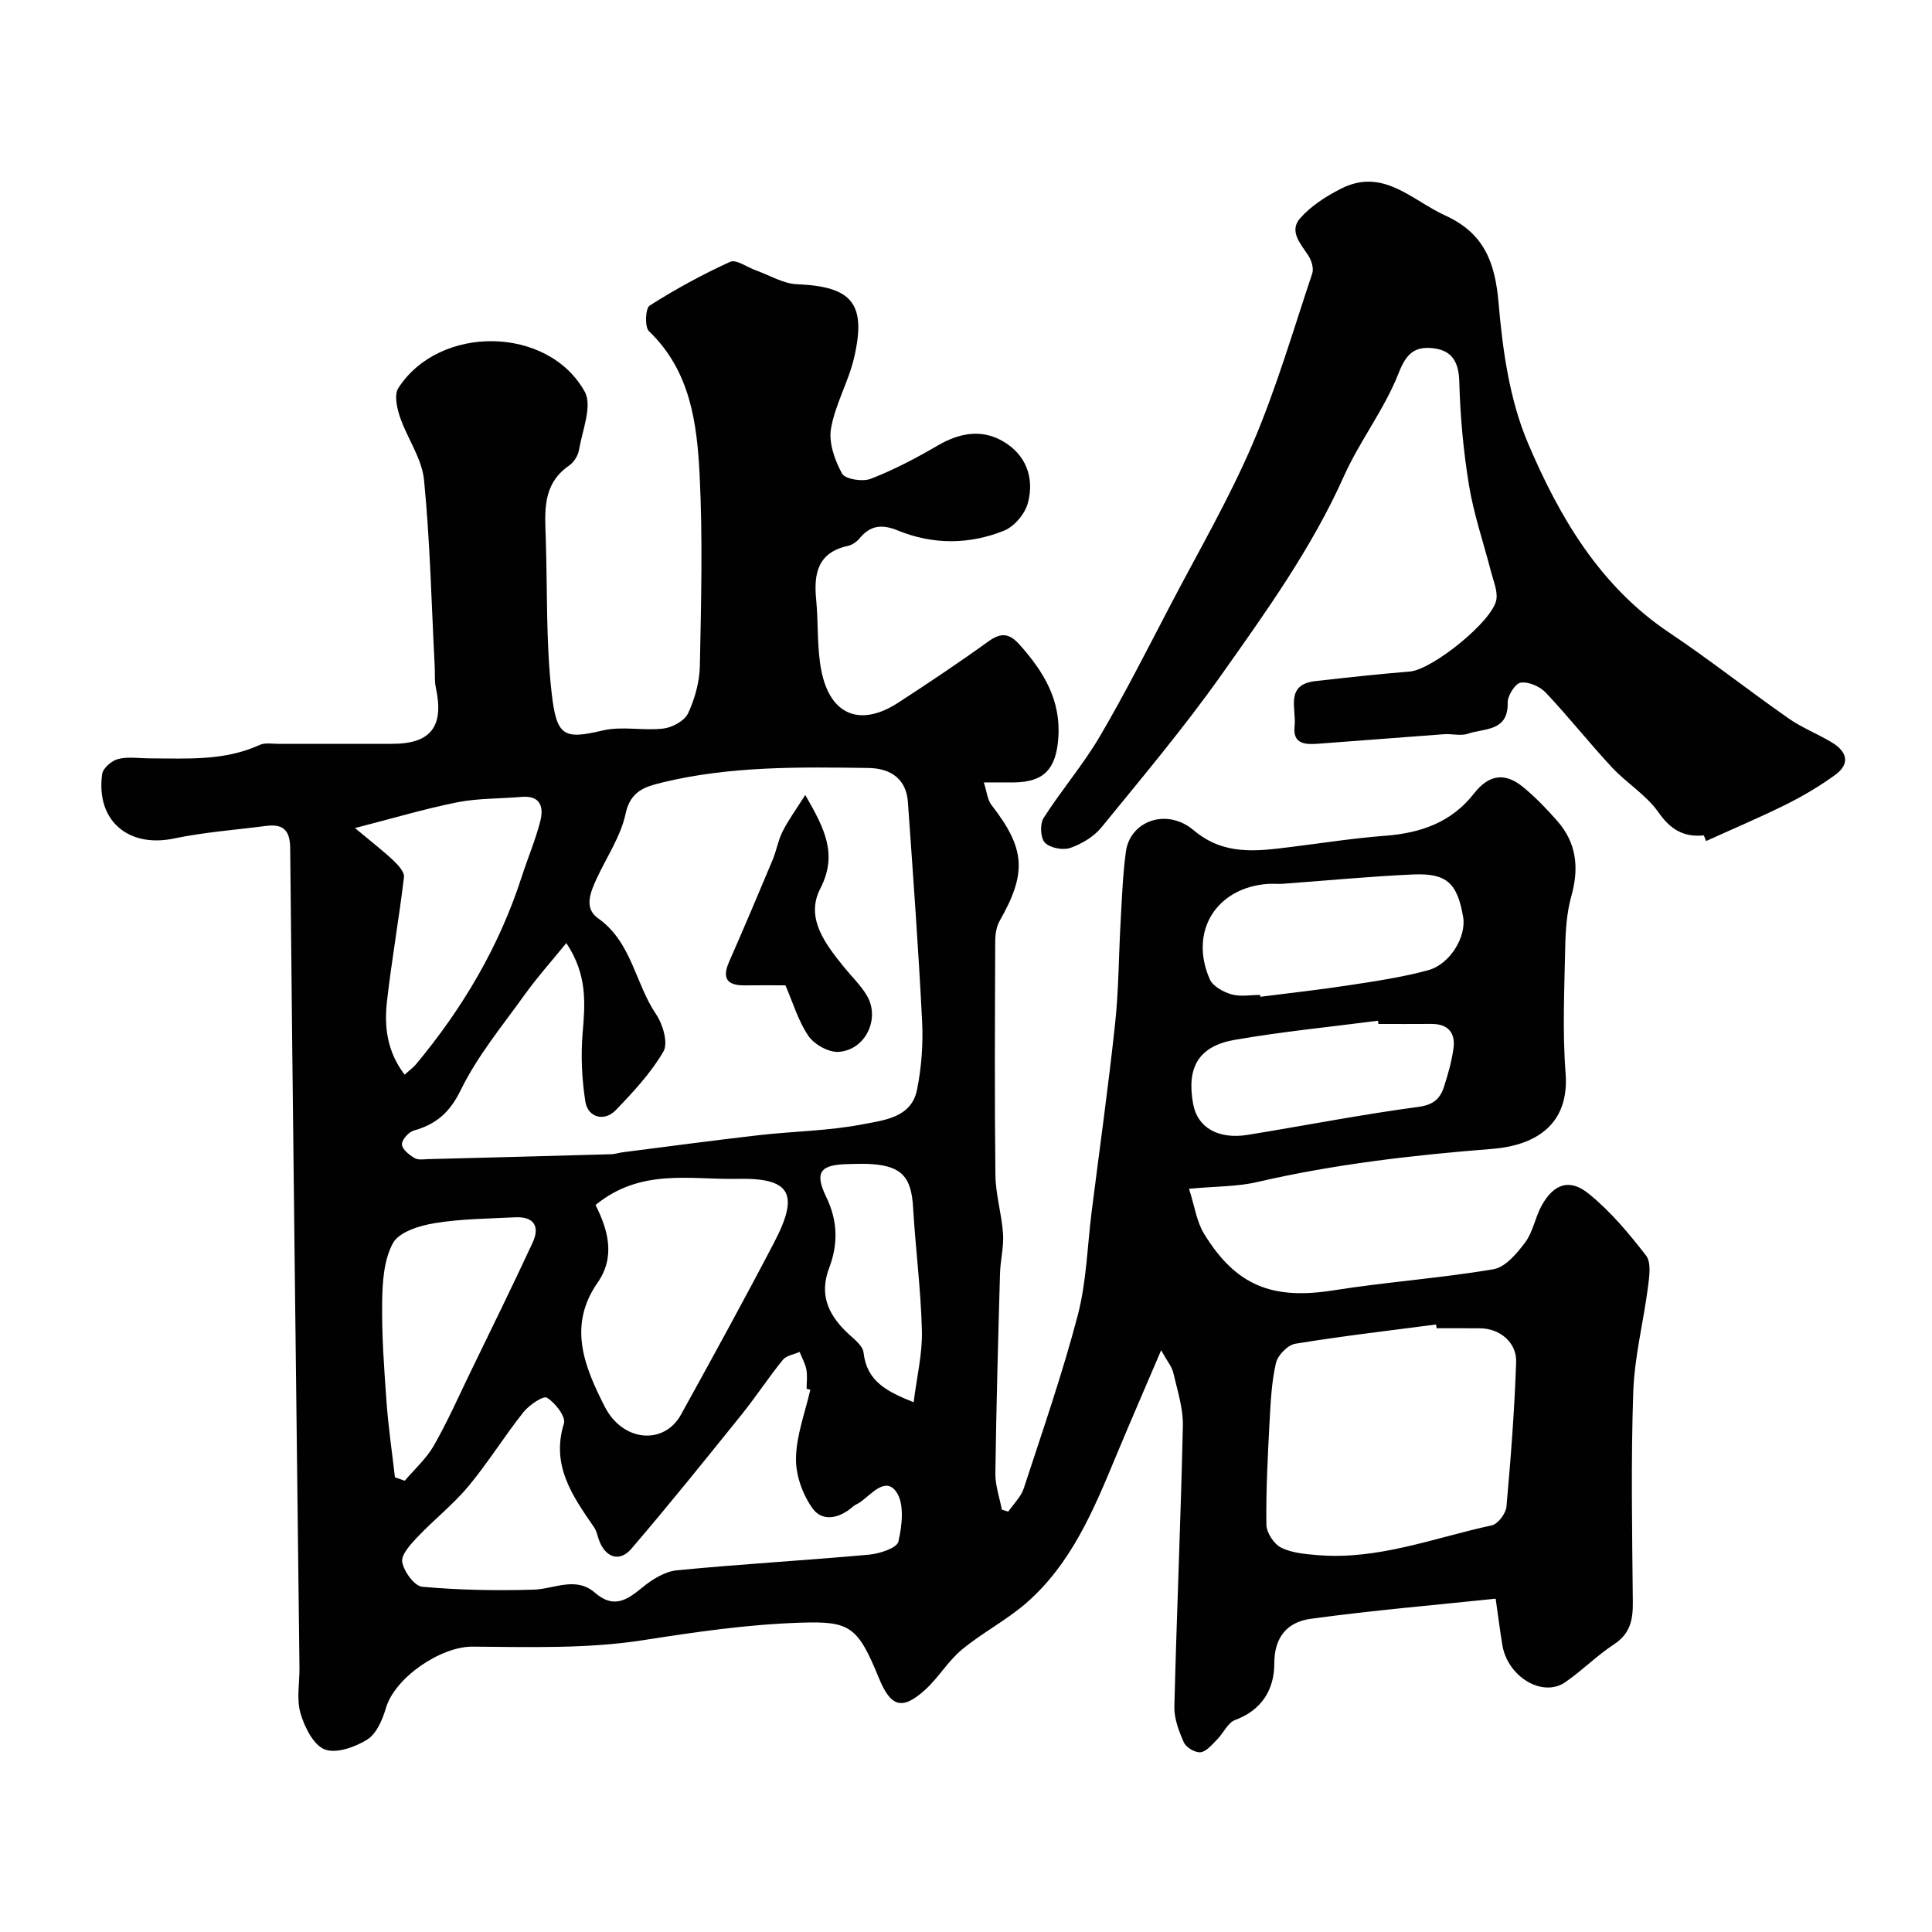
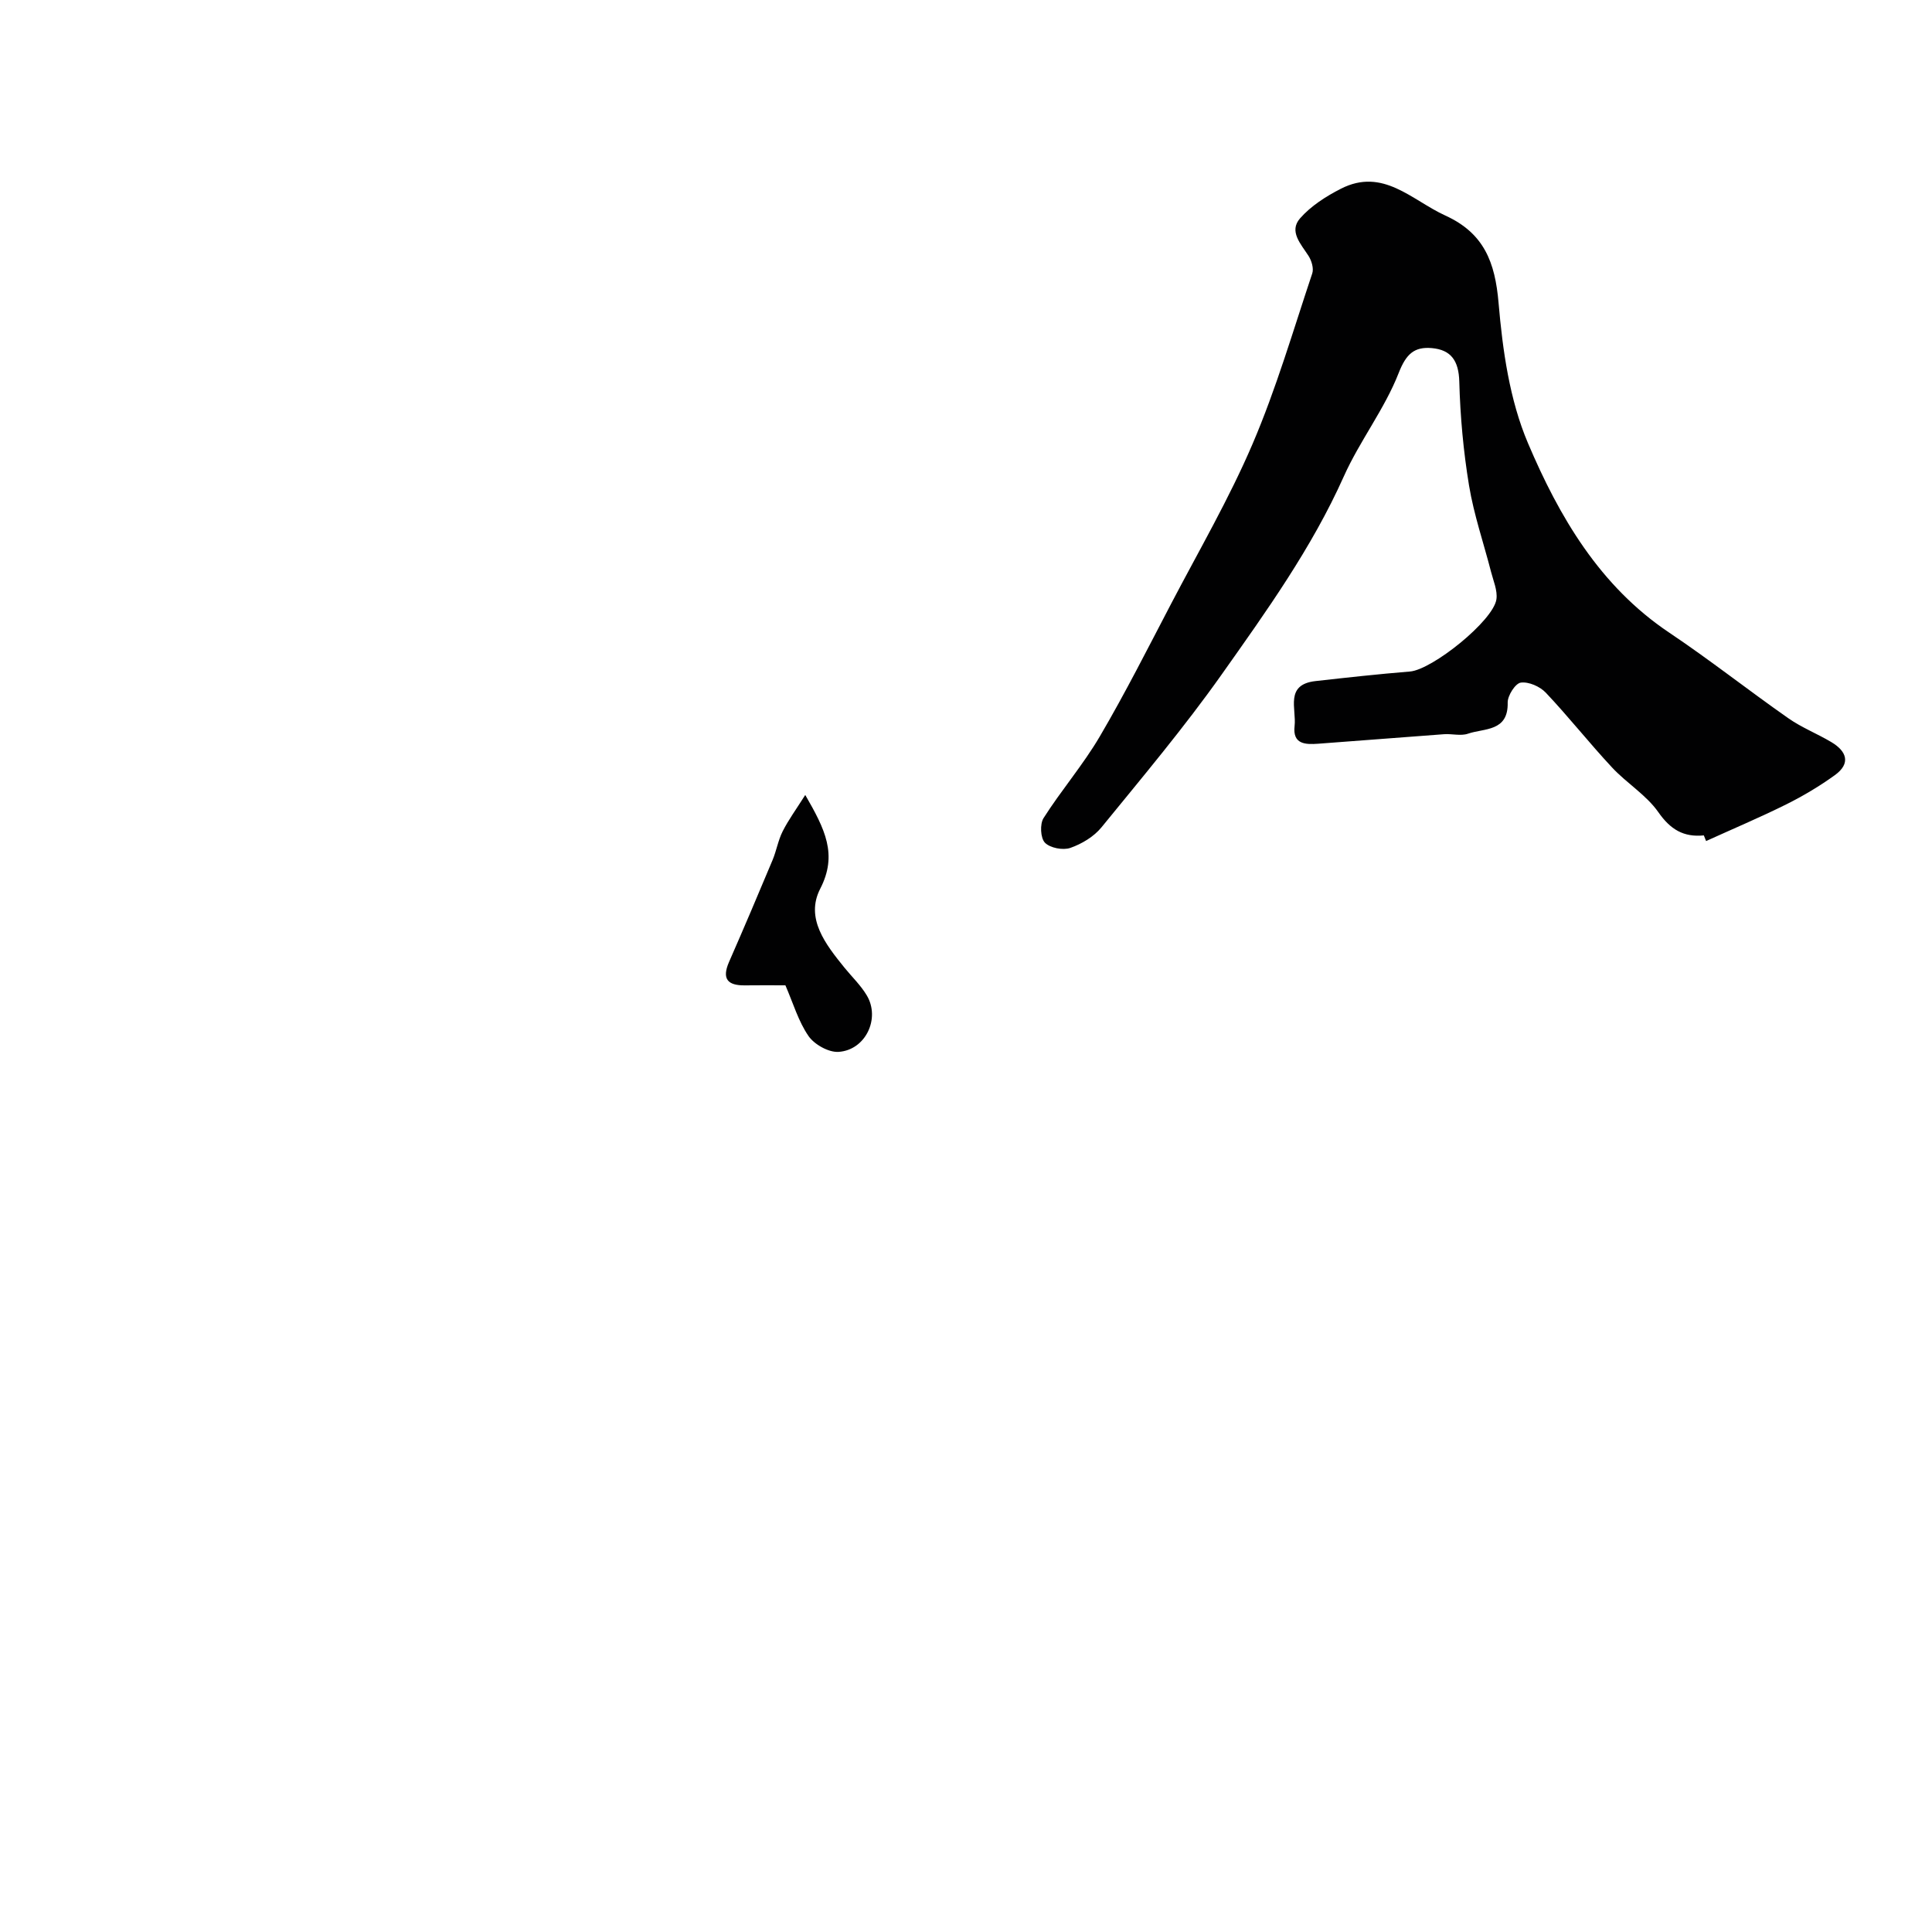
<svg xmlns="http://www.w3.org/2000/svg" enable-background="new 0 0 400 400" viewBox="0 0 400 400">
  <g fill="#010102">
-     <path d="m246.17 246.12c1.17 3.62 1.58 6.8 3.1 9.29 6.63 10.84 14.2 13.74 26.83 11.74 10.99-1.74 22.14-2.51 33.11-4.37 2.47-.42 4.87-3.29 6.58-5.58 1.6-2.15 2.04-5.13 3.36-7.54 2.5-4.55 5.8-5.76 9.81-2.49 4.48 3.63 8.29 8.19 11.84 12.78 1.1 1.42.68 4.3.41 6.43-.94 7.28-2.81 14.5-3.06 21.79-.5 14.48-.23 28.99-.09 43.49.04 3.69-.53 6.58-3.91 8.79-3.55 2.32-6.58 5.43-10.09 7.84-4.71 3.24-11.93-1.12-13.02-7.72-.45-2.72-.79-5.46-1.38-9.58-12.91 1.36-25.65 2.43-38.3 4.17-4.66.64-7.54 3.6-7.53 9.25.01 5.29-2.53 9.64-8.12 11.7-1.51.56-2.4 2.71-3.69 4-1.04 1.05-2.19 2.5-3.44 2.67-1.08.15-2.99-.97-3.46-2.01-1.05-2.32-2.04-4.97-1.98-7.45.48-19.36 1.33-38.72 1.76-58.08.08-3.66-1.14-7.38-1.98-11.02-.29-1.26-1.25-2.37-2.52-4.66-3.48 8.16-6.49 15.06-9.38 22.01-4.6 11.07-9.22 22.18-18.51 30.29-4.12 3.6-9.14 6.17-13.36 9.67-2.88 2.39-4.86 5.85-7.66 8.37-4.78 4.31-7.11 3.43-9.53-2.49-4.41-10.8-6.06-11.77-16.19-11.45-11 .35-21.78 1.93-32.66 3.63-11.56 1.8-23.53 1.41-35.31 1.33-6.49-.04-16.04 6.33-17.92 12.77-.7 2.39-1.95 5.29-3.86 6.48-2.51 1.56-6.45 2.96-8.81 2.02-2.35-.94-4.18-4.67-5.01-7.53-.84-2.92-.16-6.28-.2-9.45-.66-56.53-1.37-113.07-1.92-169.6-.04-3.95-1.63-5.05-5.09-4.6-6.33.82-12.74 1.29-18.96 2.59-9.47 1.99-16.21-3.7-14.88-13.35.17-1.21 1.97-2.76 3.29-3.1 2.03-.53 4.3-.15 6.46-.14 7.73.01 15.51.59 22.86-2.78 1.12-.51 2.63-.22 3.95-.22 7.83-.01 15.67-.01 23.5-.01 8.01 0 10.76-3.59 9.03-11.6-.31-1.44-.16-2.98-.24-4.47-.67-12.86-.95-25.76-2.21-38.57-.44-4.46-3.49-8.63-4.99-13.05-.63-1.86-1.22-4.58-.33-5.96 8.45-13.18 30.98-12.96 38.59.74 1.63 2.93-.51 8.04-1.19 12.1-.2 1.18-1.09 2.56-2.09 3.24-5.58 3.87-4.96 9.57-4.78 15.18.34 10.6.02 21.27 1.2 31.77 1.03 9.19 2.56 9.74 10.62 7.85 3.98-.93 8.38.1 12.51-.39 1.87-.22 4.4-1.6 5.13-3.16 1.41-3.01 2.37-6.51 2.44-9.83.26-13.16.61-26.36-.05-39.49-.54-10.75-1.91-21.57-10.49-29.79-.91-.87-.74-4.74.14-5.3 5.33-3.39 10.91-6.44 16.66-9.06 1.25-.57 3.52 1.12 5.33 1.76 2.84 1.01 5.65 2.76 8.53 2.88 11.34.46 14.42 3.95 11.82 15.18-1.16 5.01-3.92 9.67-4.79 14.7-.51 2.94.78 6.56 2.29 9.32.63 1.16 4.24 1.74 5.92 1.09 4.79-1.86 9.4-4.28 13.85-6.88s9.02-3.49 13.47-.94c4.82 2.75 6.63 7.56 5.24 12.8-.59 2.25-2.82 4.9-4.95 5.75-7.2 2.9-14.74 2.93-21.99-.04-3.25-1.33-5.66-1.1-7.9 1.61-.59.72-1.53 1.38-2.42 1.58-6.26 1.36-7.11 5.72-6.58 11.13.48 4.9.12 9.94 1.08 14.74 1.84 9.22 8.08 11.67 15.91 6.59 6.29-4.09 12.54-8.26 18.62-12.65 2.67-1.93 4.38-1.76 6.56.7 4.96 5.58 8.57 11.46 7.95 19.41-.48 6.2-2.9 8.98-9.14 9.05-1.82.02-3.63 0-6.27 0 .62 1.91.74 3.58 1.59 4.68 7 9.01 7.37 14.01 1.7 23.97-.68 1.19-.92 2.77-.93 4.17-.06 16.17-.15 32.33.04 48.5.05 4.05 1.31 8.08 1.58 12.15.18 2.72-.56 5.49-.63 8.24-.39 13.79-.77 27.57-.96 41.36-.03 2.49.87 5 1.34 7.5.45.13.89.27 1.34.4 1.09-1.6 2.63-3.06 3.21-4.84 3.89-11.89 8-23.73 11.17-35.82 1.81-6.91 1.97-14.25 2.87-21.4 1.64-12.99 3.47-25.95 4.86-38.97.76-7.06.74-14.2 1.15-21.29.27-4.77.44-9.56 1.08-14.29.87-6.41 8.47-9.15 14.02-4.47 6.3 5.32 13.07 4.35 20.12 3.48 6.5-.8 12.99-1.83 19.51-2.32 7.37-.56 13.75-2.75 18.45-8.78 3.05-3.91 6.4-4.41 10.19-1.27 2.56 2.11 4.89 4.54 7.08 7.04 3.96 4.54 4.48 9.69 2.87 15.46-.96 3.43-1.21 7.12-1.28 10.71-.17 8.66-.59 17.37.08 25.99.83 10.79-6.39 14.99-15.25 15.68-16.35 1.29-32.56 3.15-48.56 6.85-4.12.97-8.47.88-14.16 1.4zm-128.92-50.87c-3.18 3.91-6.08 7.14-8.59 10.65-4.63 6.46-9.81 12.7-13.26 19.77-2.3 4.71-5.11 7.09-9.75 8.41-1.06.3-2.48 1.92-2.43 2.87.05 1.01 1.51 2.16 2.61 2.82.75.45 1.94.23 2.94.21 12.59-.32 25.18-.65 37.77-1.01.81-.02 1.61-.31 2.42-.41 9.4-1.2 18.8-2.46 28.21-3.54 7.17-.82 14.47-.88 21.52-2.26 4.31-.84 10-1.35 11.16-7.1.94-4.64 1.3-9.52 1.06-14.25-.76-15.13-1.87-30.25-2.94-45.37-.32-4.49-3.24-6.97-8.18-7.04-14.35-.2-28.73-.41-42.81 3.04-3.39.83-6.45 1.71-7.45 6.41-1.01 4.75-4 9.08-6.07 13.62-1.25 2.74-2.58 5.97.36 8.05 6.99 4.93 7.67 13.48 12.03 19.9 1.4 2.06 2.52 5.94 1.51 7.68-2.6 4.47-6.27 8.4-9.9 12.17-2.33 2.42-5.76 1.49-6.27-1.8-.72-4.63-.95-9.44-.57-14.11.51-6.12 1.06-12.07-3.37-18.71zm180.18 79.75c-.04-.26-.07-.52-.11-.78-9.73 1.28-19.48 2.4-29.15 3.99-1.57.26-3.64 2.4-4 4-.91 3.95-1.1 8.09-1.32 12.17-.38 7.09-.75 14.19-.66 21.28.02 1.65 1.55 4 3.03 4.75 2.22 1.12 5 1.34 7.57 1.56 12.52 1.05 24.13-3.58 36.06-6.16 1.27-.27 2.91-2.44 3.04-3.85.9-9.97 1.67-19.96 2.01-29.96.14-4.11-3.46-6.98-7.48-6.99-3-.02-5.99-.01-8.99-.01zm-129.66 12.72c-.26-.06-.51-.12-.77-.18 0-1.33.19-2.7-.05-3.99-.24-1.26-.92-2.44-1.4-3.65-1.18.53-2.75.75-3.48 1.65-2.98 3.67-5.57 7.66-8.54 11.34-7.51 9.32-15.01 18.66-22.8 27.75-2.44 2.85-5.34 1.85-6.68-1.68-.34-.91-.5-1.94-1.03-2.71-4.45-6.49-8.99-12.79-6.26-21.55.43-1.38-1.81-4.27-3.52-5.32-.77-.47-3.71 1.53-4.9 3.03-3.95 4.98-7.31 10.45-11.38 15.33-3.17 3.8-7.14 6.91-10.56 10.52-1.4 1.48-3.38 3.64-3.12 5.14.34 1.96 2.52 4.97 4.12 5.12 7.65.69 15.37.83 23.06.6 4.3-.13 8.74-2.82 12.71.63 3.84 3.34 6.58 1.59 9.78-1.05 2.02-1.67 4.66-3.33 7.16-3.58 13.26-1.3 26.58-2.04 39.86-3.25 2.17-.2 5.72-1.37 6.03-2.69.77-3.3 1.28-7.81-.4-10.26-2.21-3.23-5.08.3-7.37 2-.52.39-1.18.59-1.66 1.02-2.7 2.4-6.24 3.22-8.29.42-2.09-2.86-3.55-6.93-3.48-10.44.07-4.73 1.89-9.46 2.97-14.2zm-44.47-38.24c2.52 5.02 4.22 10.64.42 16.09-6.27 8.99-2.64 17.54 1.48 25.65 3.74 7.36 12.29 7.99 15.78 1.68 6.54-11.84 13.05-23.7 19.31-35.69 5.28-10.11 3.37-13.39-7.66-13.14-9.72.2-19.95-2.26-29.33 5.41zm-39.53-26.98c1.16-1.04 1.84-1.52 2.36-2.15 9.66-11.6 17.22-24.38 21.88-38.81 1.24-3.85 2.85-7.61 3.85-11.52.74-2.9.09-5.39-3.91-5.03-4.42.39-8.92.26-13.24 1.11-6.69 1.33-13.26 3.3-21.22 5.34 3.51 2.93 5.84 4.71 7.95 6.71.98.93 2.32 2.38 2.2 3.44-1.02 8.56-2.53 17.06-3.51 25.62-.6 5.21-.08 10.39 3.64 15.29zm177.13-16.51c.02.13.03.26.05.38 6.17-.79 12.36-1.46 18.51-2.41 5.45-.84 10.95-1.64 16.26-3.1 4.56-1.26 7.89-6.98 7.21-10.98-1.2-7.03-3.38-9.14-10.38-8.83-9.01.4-18 1.28-27 1.93-.99.07-2-.05-3 .02-10.74.73-16.43 9.87-12.07 19.76.64 1.44 2.78 2.61 4.46 3.1 1.84.54 3.96.13 5.96.13zm-179.13 99.87c.68.24 1.35.47 2.03.71 2.03-2.4 4.47-4.57 6.01-7.26 2.82-4.92 5.12-10.14 7.6-15.25 4.32-8.92 8.71-17.81 12.87-26.8 1.55-3.34.26-5.43-3.62-5.23-5.59.28-11.23.31-16.72 1.22-3.1.51-7.33 1.82-8.58 4.12-1.91 3.5-2.19 8.15-2.24 12.33-.09 6.91.42 13.84.92 20.74.38 5.15 1.14 10.28 1.73 15.42zm203.62-93.86c-.03-.22-.06-.45-.09-.67-9.89 1.28-19.85 2.25-29.67 3.96-7.51 1.31-10.01 5.75-8.59 13.33.9 4.84 5.19 7.34 11.35 6.33 11.76-1.91 23.46-4.2 35.26-5.78 3.1-.41 4.49-1.66 5.29-4.11.85-2.61 1.62-5.3 1.99-8.01.43-3.19-1.11-5.07-4.54-5.06-3.67.03-7.34.01-11 .01zm-96.23 78.32c.65-5.21 1.83-10.03 1.71-14.81-.21-8.53-1.33-17.04-1.83-25.57-.36-6.16-2.3-8.45-8.39-8.91-1.66-.13-3.33-.05-4.99-.02-5.79.11-7.12 1.6-4.58 6.85 2.43 5.01 2.42 9.83.6 14.63-2.04 5.39-.34 9.38 3.38 13.1 1.39 1.39 3.55 2.85 3.73 4.46.68 5.99 4.85 8.05 10.37 10.27z" />
    <path d="m352.76 172.96c-4.19.41-6.91-1.21-9.42-4.81-2.5-3.57-6.56-6-9.59-9.26-4.7-5.04-8.98-10.48-13.71-15.48-1.21-1.28-3.55-2.31-5.18-2.08-1.12.15-2.74 2.69-2.71 4.13.14 6.06-4.84 5.28-8.21 6.44-1.49.52-3.31-.01-4.97.11-8.68.63-17.36 1.34-26.04 1.97-2.65.19-5.34.14-4.9-3.67.41-3.54-2.07-8.58 4.33-9.3 6.51-.73 13.03-1.45 19.56-1.98 4.6-.37 17.28-10.51 17.9-14.97.25-1.81-.64-3.8-1.12-5.69-1.53-5.95-3.55-11.8-4.55-17.84-1.17-7.1-1.83-14.34-2.02-21.54-.12-4.26-1.67-6.57-5.7-6.92-3.62-.31-5.31 1.21-6.85 5.16-2.92 7.47-8.06 14.04-11.36 21.41-6.63 14.82-16.02 27.9-25.29 41.01-7.74 10.94-16.4 21.24-24.88 31.64-1.57 1.93-4.08 3.43-6.45 4.26-1.52.53-4.19.02-5.26-1.08-.93-.96-1.07-3.87-.28-5.1 3.67-5.77 8.2-11.03 11.65-16.91 5.27-8.98 9.96-18.29 14.79-27.52 5.73-10.95 11.98-21.7 16.83-33.03 4.9-11.44 8.4-23.48 12.36-35.31.34-1.03-.14-2.64-.78-3.63-1.58-2.46-4.1-5.07-1.75-7.76 2.24-2.56 5.37-4.56 8.45-6.13 8.73-4.46 14.67 2.37 21.64 5.55 8.01 3.66 10.29 9.66 11.01 18.06.84 9.82 2.28 20.1 6.09 29.06 6.46 15.2 14.83 29.58 29.26 39.24 8.4 5.63 16.35 11.91 24.64 17.71 2.76 1.94 5.99 3.2 8.9 4.94 3.19 1.89 4.1 4.42.73 6.85-3.16 2.28-6.55 4.3-10.04 6.04-5.45 2.71-11.07 5.08-16.61 7.6-.14-.39-.31-.78-.47-1.17z" />
    <path d="m162.61 204c-3.08 0-5.74-.03-8.4.01-3.58.04-4.8-1.35-3.27-4.85 3.07-7 6.06-14.04 9.01-21.09.81-1.94 1.15-4.09 2.09-5.95 1.19-2.36 2.78-4.53 4.68-7.53 4.11 7.13 6.74 12.33 3.1 19.41-3.15 6.13 1.13 11.54 5.02 16.35 1.55 1.91 3.38 3.65 4.62 5.74 2.85 4.78-.26 11.33-5.85 11.69-2.05.13-4.99-1.52-6.21-3.27-2.1-3.04-3.17-6.78-4.79-10.51z" />
  </g>
</svg>